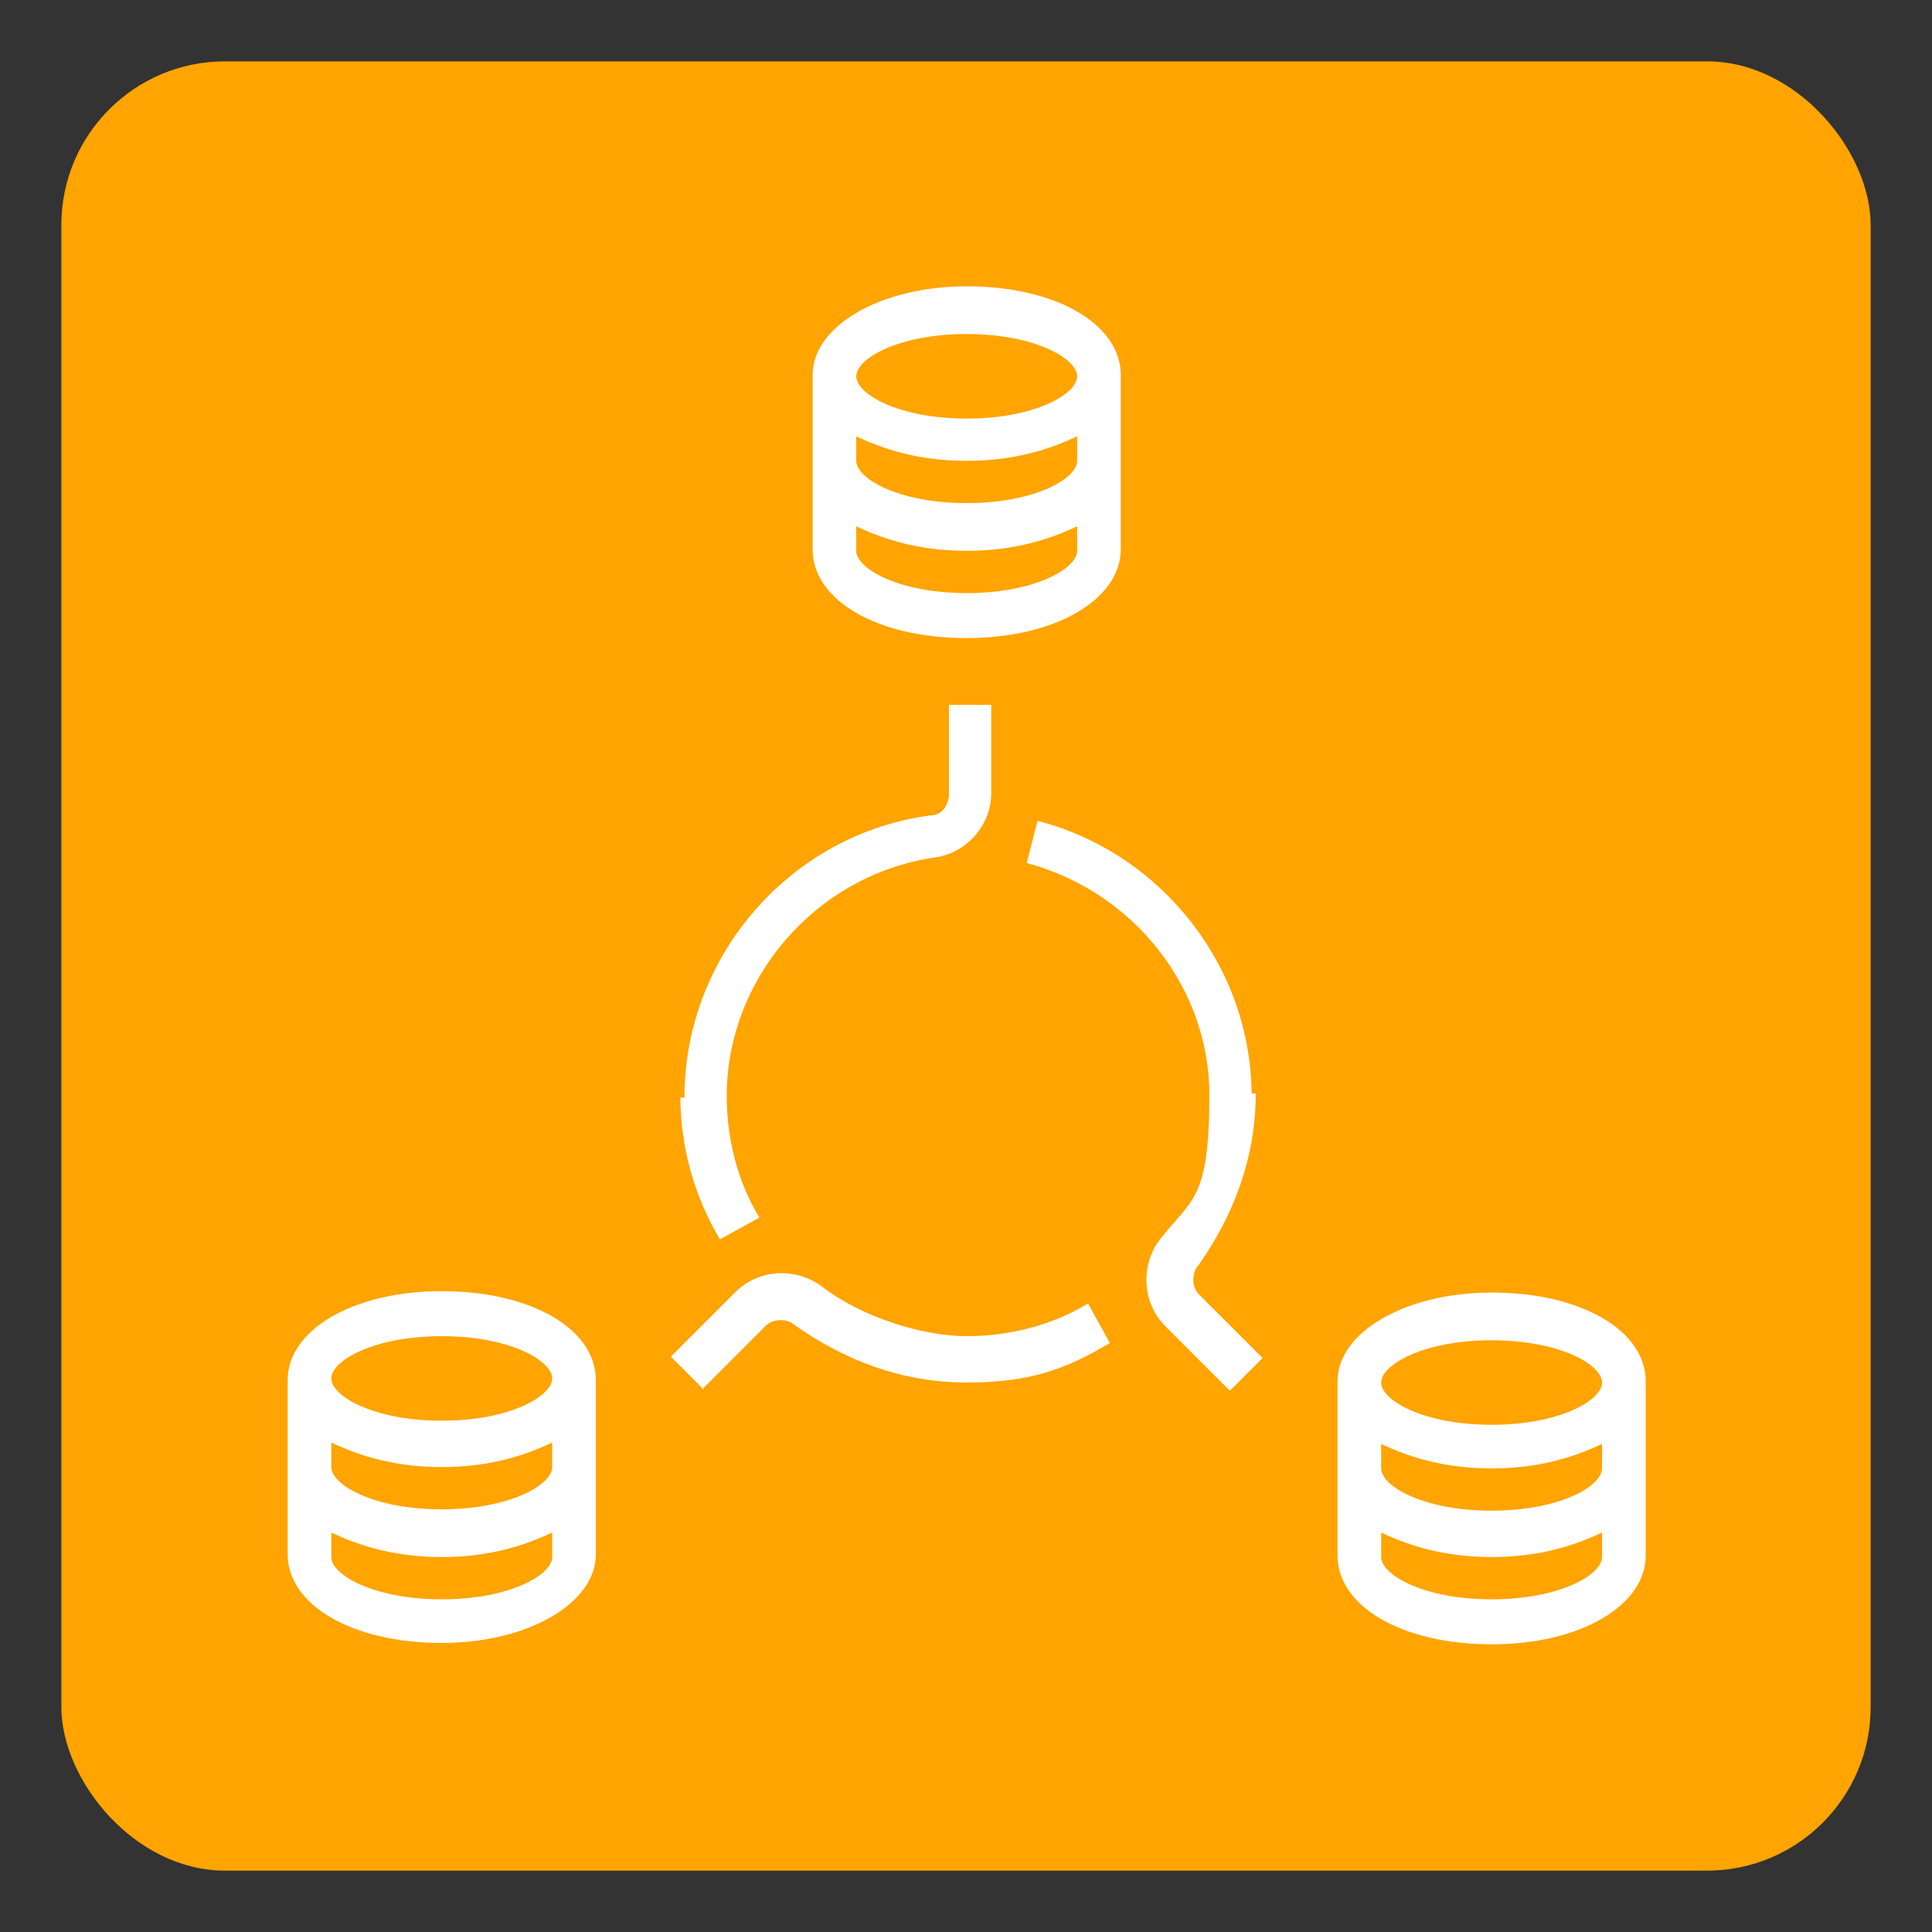
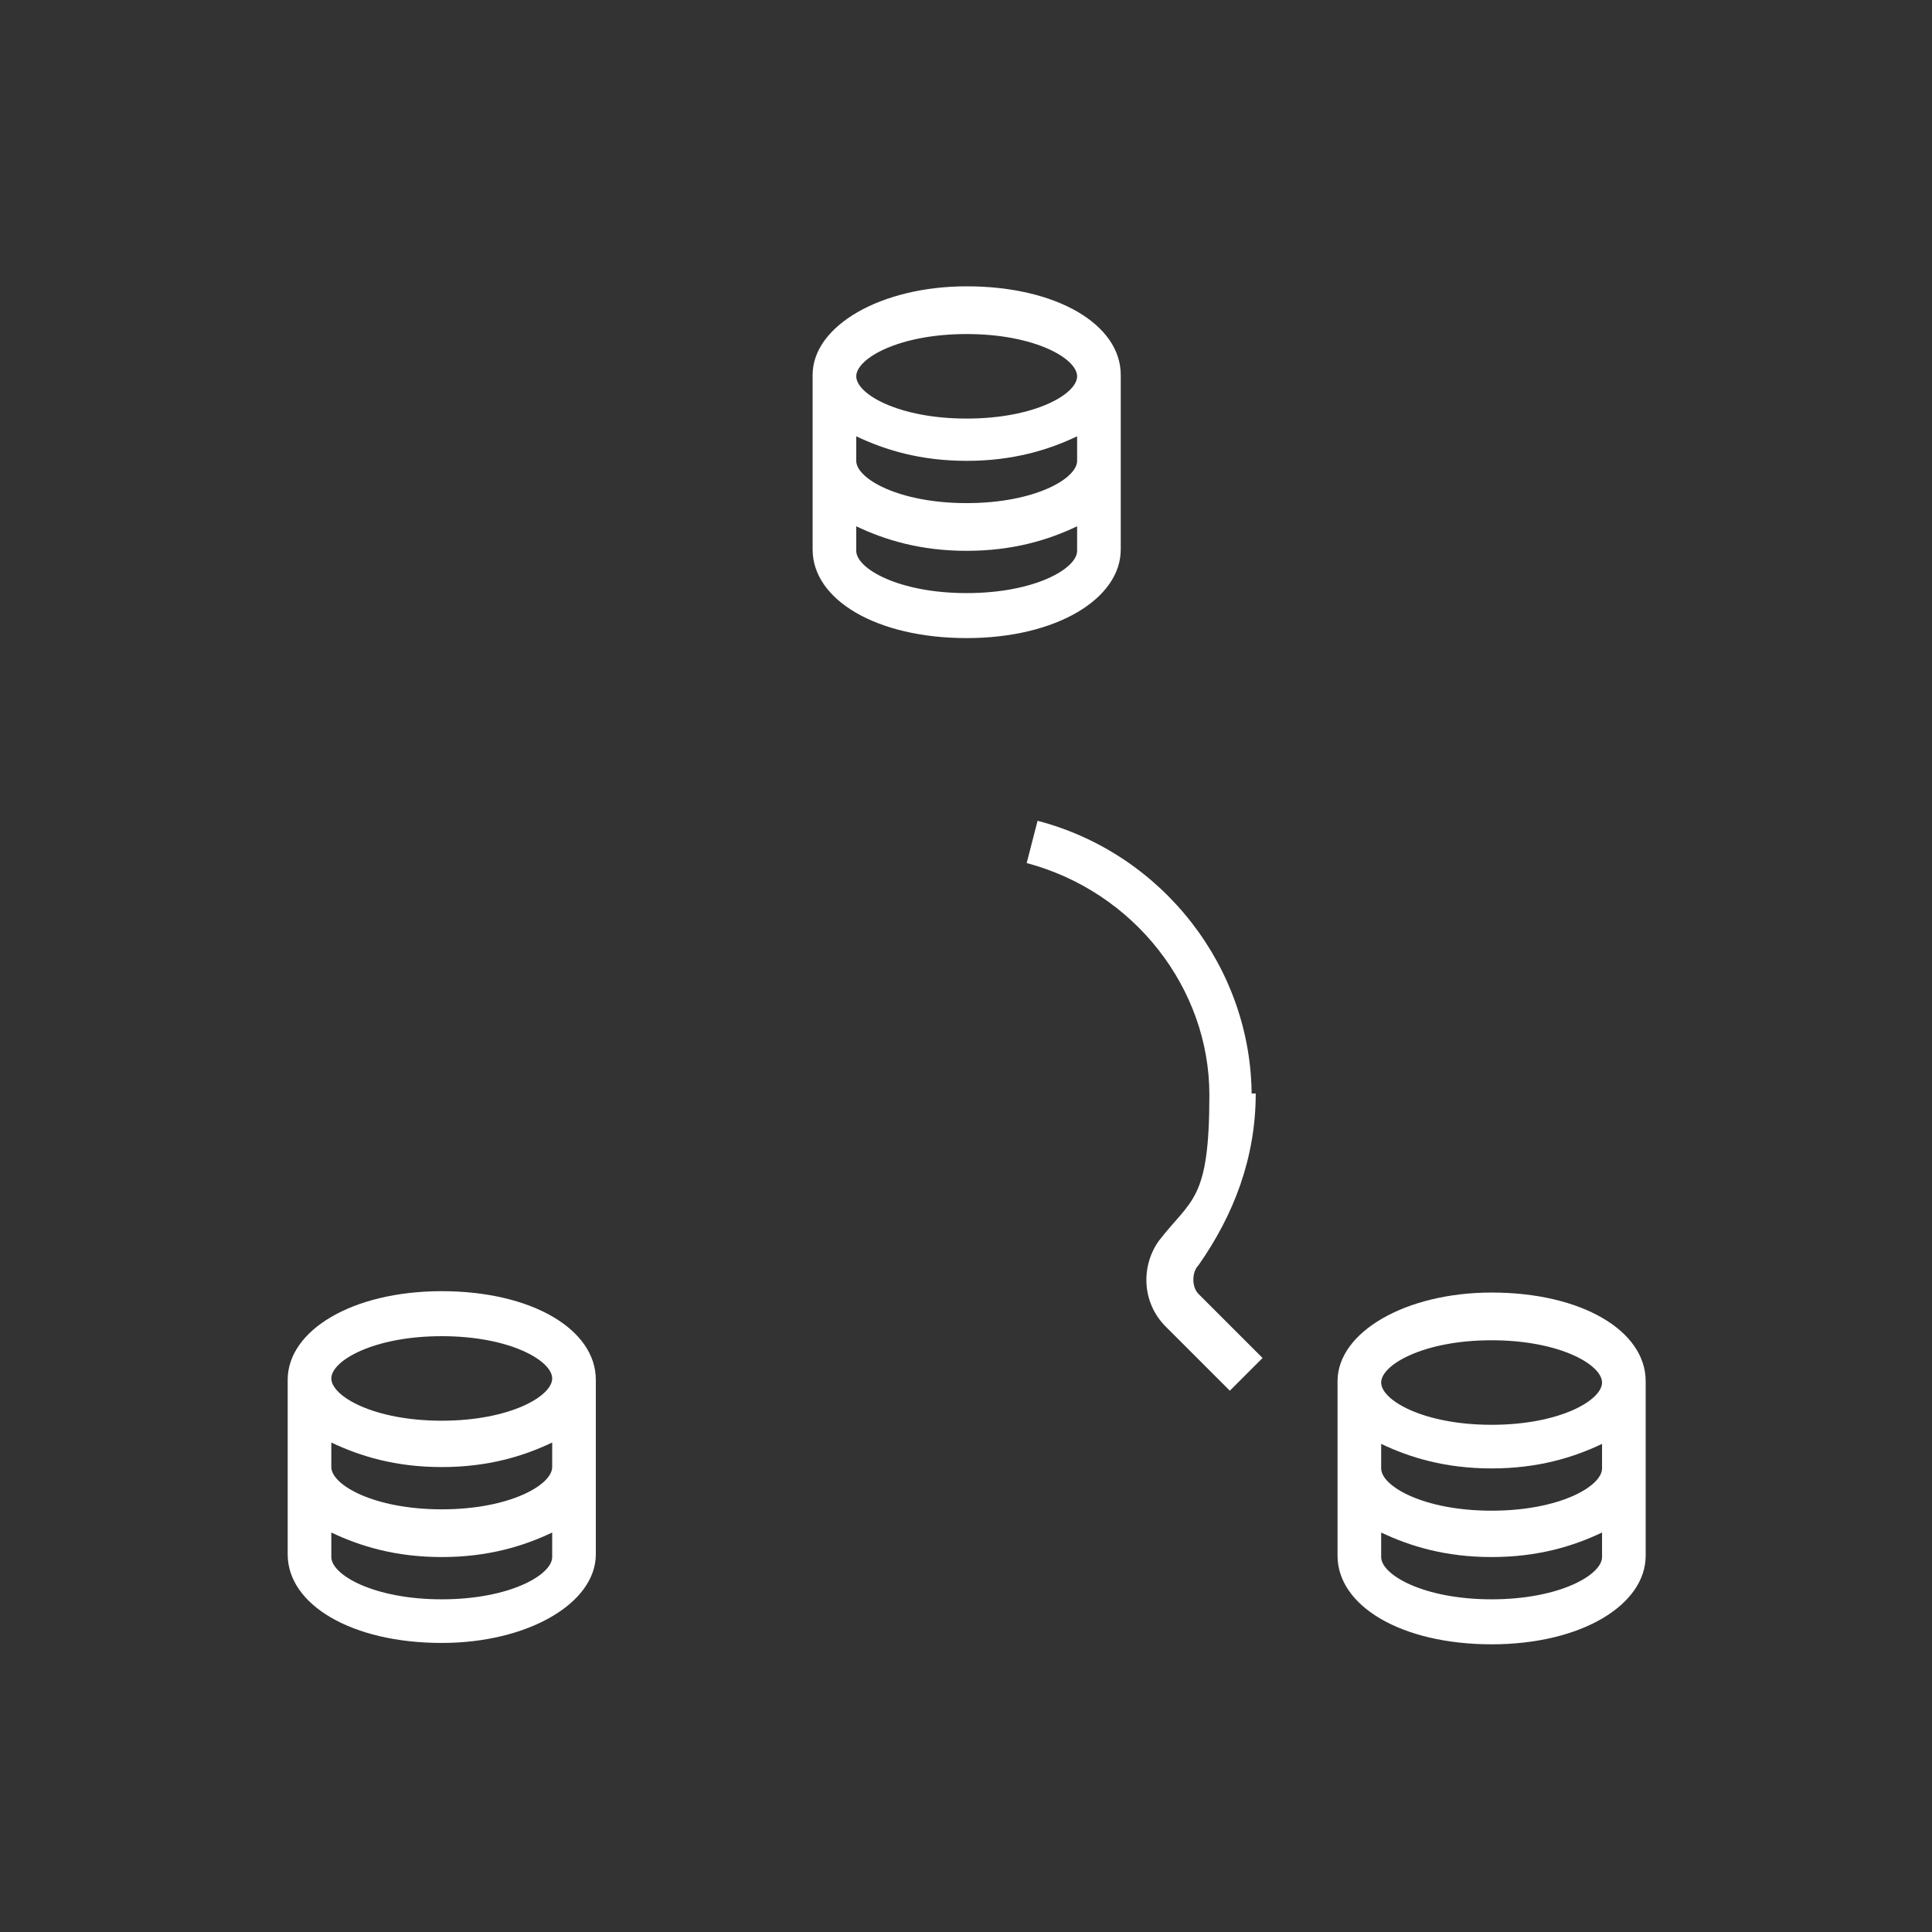
<svg xmlns="http://www.w3.org/2000/svg" id="Calque_1" version="1.1" viewBox="0 0 141.7 141.7">
  <rect x="0" y="0" width="141.7" height="141.7" fill="#333333" stroke="none" />
  <defs>
    <style>
      .st0 {
        fill: #ffa400;
      }

      .st1 {
        fill: #fff;
      }
    </style>
  </defs>
-   <rect class="st0" x="4.5" y="4.5" width="132.7" height="132.7" rx="12" ry="12" />
  <path class="st0" d="M-210.1,97.6c-.5,0-1,0-1.5,0-19.6-1.4-34.8-4.4-46.5-9.1-27.8-11.4-41.9-32.4-41.9-62.4.1-25.8,13.5-46,39.6-60.3,14.8-8,32.1-13.2,51.3-15.3,6.9-.8,14.3-1.2,21.5-1.2,20.1.2,38.9,3.4,56,9.6,17.6,6.4,33,15.8,45.8,27.9,8.3,7.9,8.6,21,.7,29.3-7.9,8.3-21,8.6-29.3.7-8.6-8.2-19.1-14.5-31.3-18.9-12.7-4.6-26.9-7-42.1-7.1-5.5,0-11.4.3-16.8.9-13.9,1.6-26.1,5.1-36.1,10.6-17.8,9.8-17.9,19.1-17.9,24,0,13.1,3.9,18.9,16,23.9,5.1,2,15.2,4.8,34,6.2,11.4.8,20,10.8,19.2,22.2-.8,10.9-9.9,19.2-20.7,19.2Z" />
  <g>
    <path class="st1" d="M109.4,94.8c-6.3,0-11.3,2.9-11.3,6.5v12.8c0,3.7,4.7,6.5,11.3,6.5s11.3-2.9,11.3-6.5v-12.8c0-3.7-4.7-6.5-11.3-6.5ZM117.5,114.2c0,1.3-3.1,3.1-8.1,3.1s-8.1-1.8-8.1-3.1v-1.8c2.1,1,4.7,1.8,8.1,1.8s6-.8,8.1-1.8v1.8ZM117.5,107.7c0,1.3-3.1,3.1-8.1,3.1s-8.1-1.8-8.1-3.1v-1.8c2.1,1,4.7,1.8,8.1,1.8s6-.8,8.1-1.8v1.8ZM109.4,104.5c-5,0-8.1-1.8-8.1-3.1s3.1-3.1,8.1-3.1,8.1,1.8,8.1,3.1-3.1,3.1-8.1,3.1Z" />
    <path class="st1" d="M32.4,120.5c6.3,0,11.3-2.9,11.3-6.5v-12.8c0-3.7-4.7-6.5-11.3-6.5s-11.3,2.9-11.3,6.5v12.8c0,3.7,4.7,6.5,11.3,6.5ZM32.4,98c5,0,8.1,1.8,8.1,3.1s-3.1,3.1-8.1,3.1-8.1-1.8-8.1-3.1,3.1-3.1,8.1-3.1ZM24.3,105.8c2.1,1,4.7,1.8,8.1,1.8s6-.8,8.1-1.8v1.8c0,1.3-3.1,3.1-8.1,3.1s-8.1-1.8-8.1-3.1c0,0,0-1.8,0-1.8ZM24.3,112.4c2.1,1,4.7,1.8,8.1,1.8s6-.8,8.1-1.8v1.8c0,1.3-3.1,3.1-8.1,3.1s-8.1-1.8-8.1-3.1c0,0,0-1.8,0-1.8Z" />
    <path class="st1" d="M70.9,21c-6.3,0-11.3,2.9-11.3,6.5v12.8c0,3.7,4.7,6.5,11.3,6.5s11.3-2.9,11.3-6.5v-12.8c0-3.7-4.7-6.5-11.3-6.5ZM79,40.4c0,1.3-3.1,3.1-8.1,3.1s-8.1-1.8-8.1-3.1v-1.8c2.1,1,4.7,1.8,8.1,1.8s6-.8,8.1-1.8v1.8ZM79,33.8c0,1.3-3.1,3.1-8.1,3.1s-8.1-1.8-8.1-3.1v-1.8c2.1,1,4.7,1.8,8.1,1.8s6-.8,8.1-1.8v1.8ZM70.9,30.7c-5,0-8.1-1.8-8.1-3.1s3.1-3.1,8.1-3.1,8.1,1.8,8.1,3.1-3.1,3.1-8.1,3.1Z" />
-     <path class="st1" d="M49.9,80.4c0,3.7,1,7.3,2.9,10.5l2.9-1.6c-1.6-2.6-2.4-5.8-2.4-8.9,0-8.6,6.5-16.2,15.2-17.5,2.4-.3,4.2-2.4,4.2-4.7v-6.5h-3.1v6.5c0,.8-.5,1.6-1.3,1.6-10.2,1.3-18.1,10.2-18.1,20.7h-.3Z" />
-     <path class="st1" d="M51.5,101.9l4.7-4.7c.5-.5,1.6-.5,2.1,0,3.7,2.6,7.9,4.2,12.6,4.2s7.3-1,10.5-2.9l-1.6-2.9c-2.6,1.6-5.8,2.4-8.9,2.4s-7.6-1.3-10.7-3.7c-1.8-1.3-4.5-1.3-6.3.5l-4.7,4.7,2.4,2.4h0Z" />
    <path class="st1" d="M91.8,80.4c0-9.4-6.5-17.8-15.7-20.2l-.8,3.1c7.9,2.1,13.4,9.2,13.4,17s-1.3,7.6-3.7,10.7c-1.3,1.8-1.3,4.5.5,6.3l4.7,4.7,2.4-2.4-4.7-4.7c-.5-.5-.5-1.6,0-2.1,2.6-3.7,4.2-7.9,4.2-12.6h-.3Z" />
  </g>
</svg>